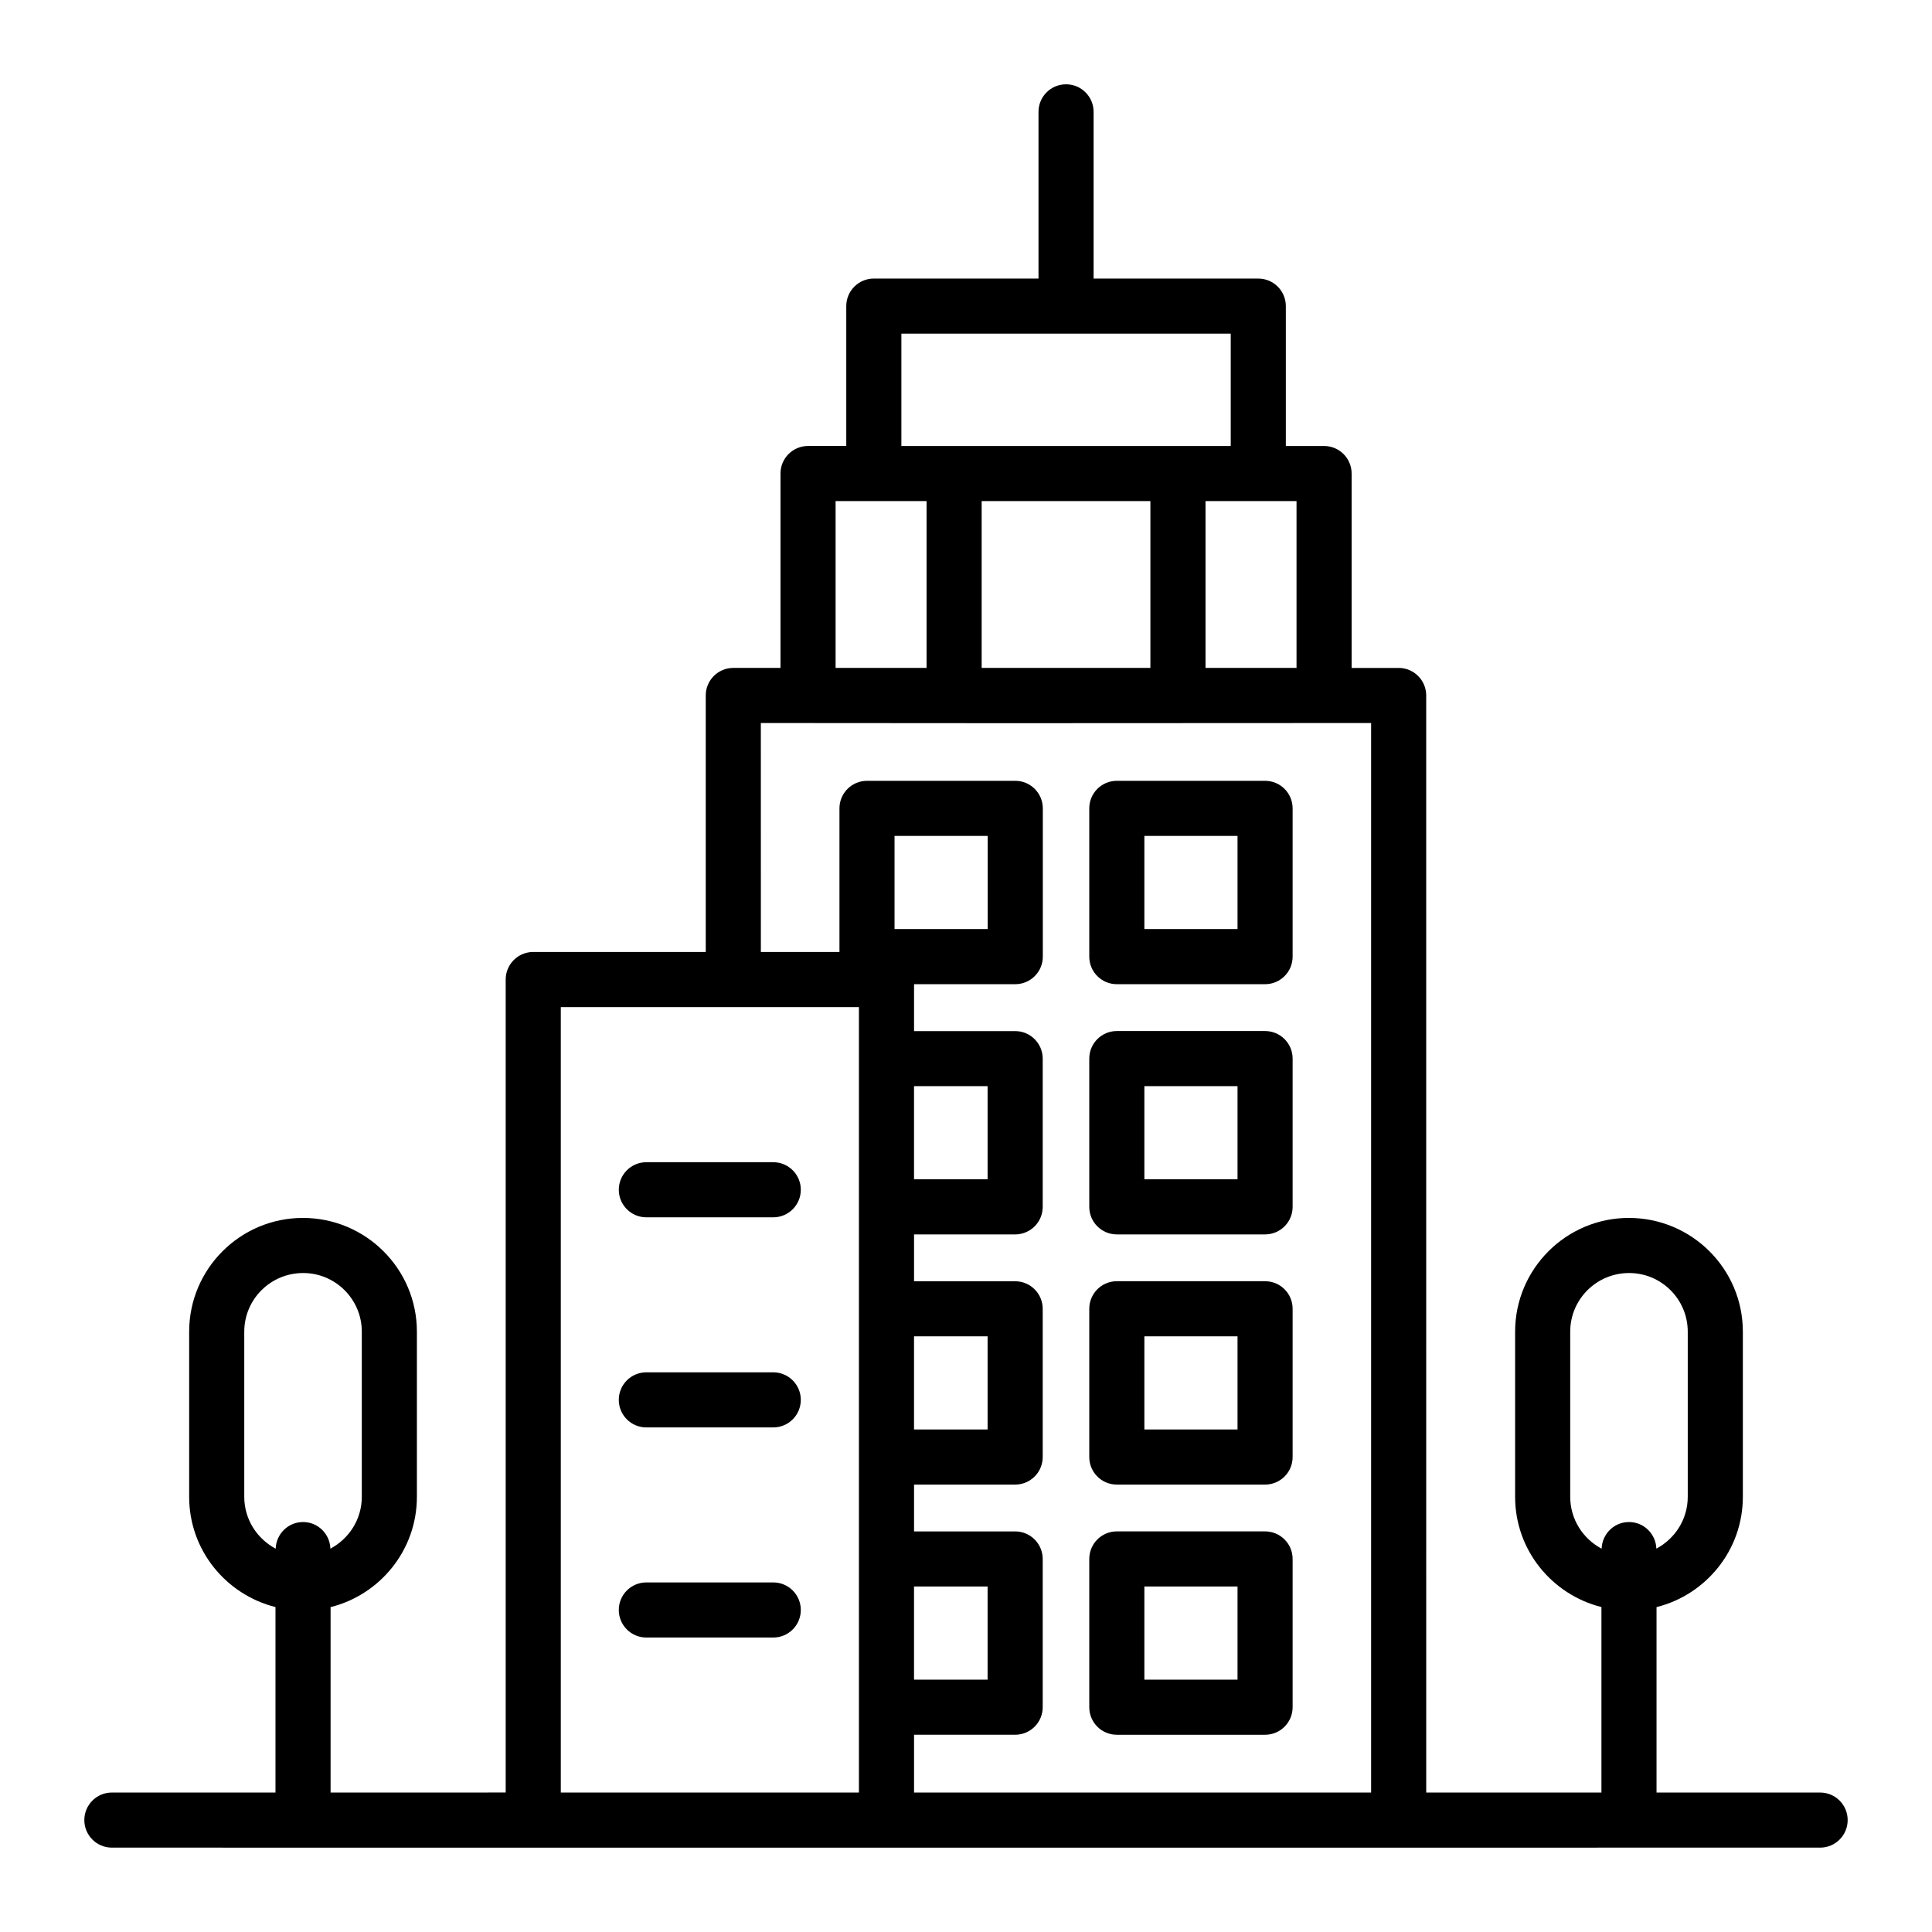
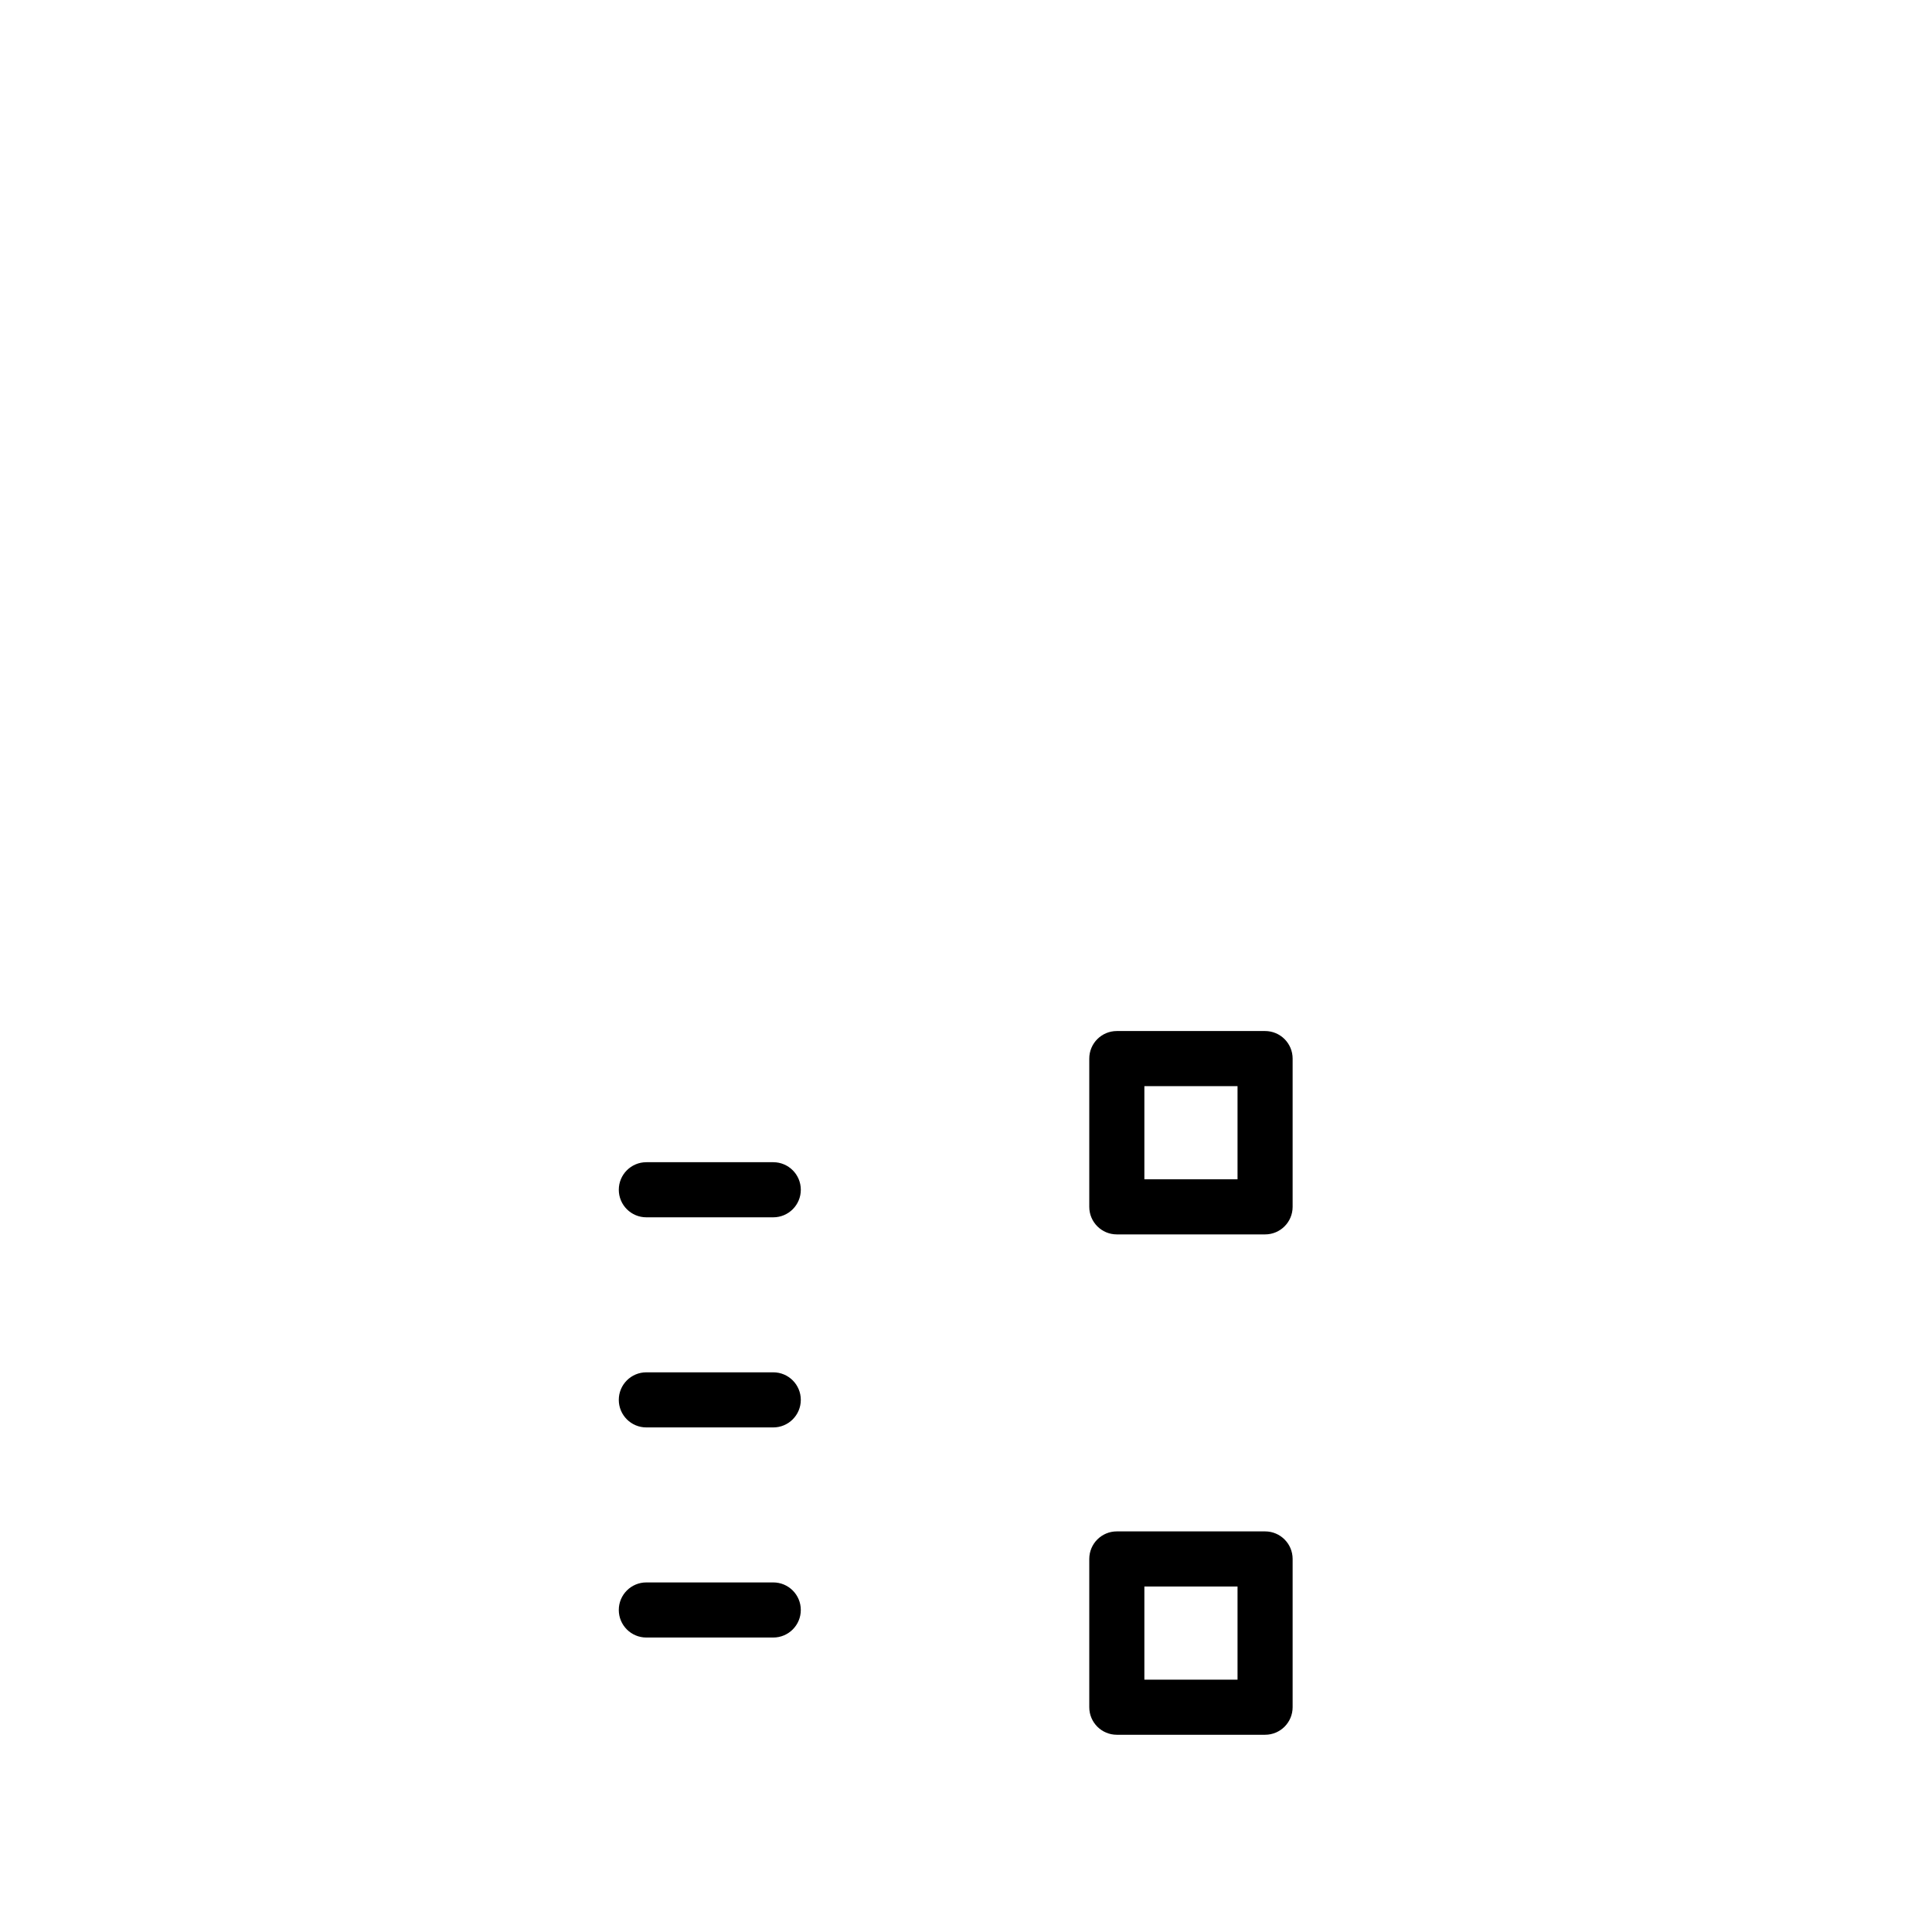
<svg xmlns="http://www.w3.org/2000/svg" fill="#000000" width="800px" height="800px" version="1.1" viewBox="144 144 512 512">
  <g>
-     <path d="m626.35 619.04h-43.352v-49.137c13.102-3.281 22.875-15.09 22.875-29.227v-43.773c0-16.621-13.52-30.141-30.211-30.141-16.621 0-30.141 13.52-30.141 30.141v43.773c0 14.121 9.75 25.914 22.875 29.211v49.152h-46.434l-0.004-290.73c0-4.031-3.266-7.301-7.301-7.301h-12.465v-51.516c0-4.031-3.266-7.301-7.301-7.301h-10.133v-37.066c0-4.031-3.266-7.301-7.301-7.301h-43.645v-44.184c0-4.031-3.266-7.301-7.301-7.301-4.035 0-7.301 3.269-7.301 7.301v44.18h-43.641c-4.035 0-7.301 3.269-7.301 7.301v37.066h-10.133c-4.035 0-7.301 3.269-7.301 7.301v51.516h-12.508c-4.035 0-7.301 3.269-7.301 7.301v67.977h-45.715c-4.035 0-7.301 3.269-7.301 7.301v215.45l-46.406 0.008v-49.137c13.102-3.281 22.875-15.09 22.875-29.227v-43.773c0-16.621-13.52-30.141-30.211-30.141-16.621 0-30.141 13.52-30.141 30.141v43.773c0 14.121 9.75 25.914 22.875 29.211v49.152h-43.355c-4.035 0-7.301 3.269-7.301 7.301s3.266 7.301 7.301 7.301c-0.73 0 228.56 0.016 452.7 0 4.035 0 7.301-3.269 7.301-7.301s-3.266-7.301-7.301-7.301zm-66.227-78.363v-43.773c0-8.566 6.965-15.539 15.609-15.539 8.57 0 15.539 6.969 15.539 15.539v43.773c0 5.969-3.387 11.105-8.32 13.73-0.141-3.91-3.305-7.051-7.25-7.051-3.949 0-7.117 3.148-7.254 7.062-4.926-2.621-8.324-7.766-8.324-13.742zm-351.39 0v-43.773c0-8.566 6.965-15.539 15.609-15.539 8.57 0 15.539 6.969 15.539 15.539v43.773c0 5.969-3.387 11.105-8.32 13.73-0.141-3.91-3.305-7.051-7.25-7.051-3.949 0-7.117 3.148-7.254 7.062-4.926-2.621-8.324-7.766-8.324-13.742zm278.86-219.67h-24.121v-44.211h24.121zm-38.727 0h-44.715v-44.211h44.715zm-65.992-88.582h87.285v29.766h-87.285zm-17.434 44.367h24.109v44.211l-24.109 0.004zm-19.809 58.816c71.688 0.059 50.41 0.062 161.73 0v283.43h-121.13v-15.312h26.797c4.035 0 7.301-3.269 7.301-7.301v-39.285c0-4.031-3.266-7.301-7.301-7.301h-26.797v-12.41h26.797c4.035 0 7.301-3.269 7.301-7.301v-39.281c0-4.031-3.266-7.301-7.301-7.301h-26.797v-12.414h26.797c4.035 0 7.301-3.269 7.301-7.301v-39.281c0-4.031-3.266-7.301-7.301-7.301h-26.797v-12.43h26.824c4.035 0 7.301-3.269 7.301-7.301v-39.293c0-4.031-3.266-7.301-7.301-7.301h-39.289c-4.035 0-7.301 3.269-7.301 7.301v38.059h-20.828zm35.43 54.609v-24.688h24.688v24.688zm5.164 41.629h19.496v24.68h-19.496zm0 66.297h19.496v24.68h-19.496zm0 66.297h19.496v24.684h-19.496zm-93.609-153.55h79.008v208.15h-79.008z" />
-     <path d="m439.97 404.82h39.289c4.035 0 7.301-3.269 7.301-7.301v-39.293c0-4.031-3.266-7.301-7.301-7.301h-39.289c-4.035 0-7.301 3.269-7.301 7.301v39.293c0 4.031 3.266 7.301 7.301 7.301zm7.301-39.293h24.688v24.688h-24.688z" />
    <path d="m439.97 471.13h39.289c4.035 0 7.301-3.269 7.301-7.301v-39.293c0-4.031-3.266-7.301-7.301-7.301h-39.289c-4.035 0-7.301 3.269-7.301 7.301v39.293c0 4.031 3.266 7.301 7.301 7.301zm7.301-39.293h24.688v24.688h-24.688z" />
-     <path d="m439.97 537.43h39.289c4.035 0 7.301-3.269 7.301-7.301v-39.293c0-4.031-3.266-7.301-7.301-7.301h-39.289c-4.035 0-7.301 3.269-7.301 7.301v39.293c0 4.031 3.266 7.301 7.301 7.301zm7.301-39.293h24.688v24.688h-24.688z" />
    <path d="m439.97 603.73h39.289c4.035 0 7.301-3.269 7.301-7.301v-39.293c0-4.031-3.266-7.301-7.301-7.301h-39.289c-4.035 0-7.301 3.269-7.301 7.301v39.293c0 4.031 3.266 7.301 7.301 7.301zm7.301-39.293h24.688v24.688h-24.688z" />
    <path d="m315.29 466.6h33.633c4.035 0 7.301-3.269 7.301-7.301s-3.266-7.301-7.301-7.301h-33.633c-4.035 0-7.301 3.269-7.301 7.301s3.266 7.301 7.301 7.301z" />
    <path d="m348.92 507.68h-33.633c-4.035 0-7.301 3.269-7.301 7.301s3.266 7.301 7.301 7.301h33.633c4.035 0 7.301-3.269 7.301-7.301 0.004-4.031-3.266-7.301-7.301-7.301z" />
    <path d="m348.92 563.36h-33.633c-4.035 0-7.301 3.269-7.301 7.301s3.266 7.301 7.301 7.301h33.633c4.035 0 7.301-3.269 7.301-7.301 0.004-4.031-3.266-7.301-7.301-7.301z" />
  </g>
</svg>